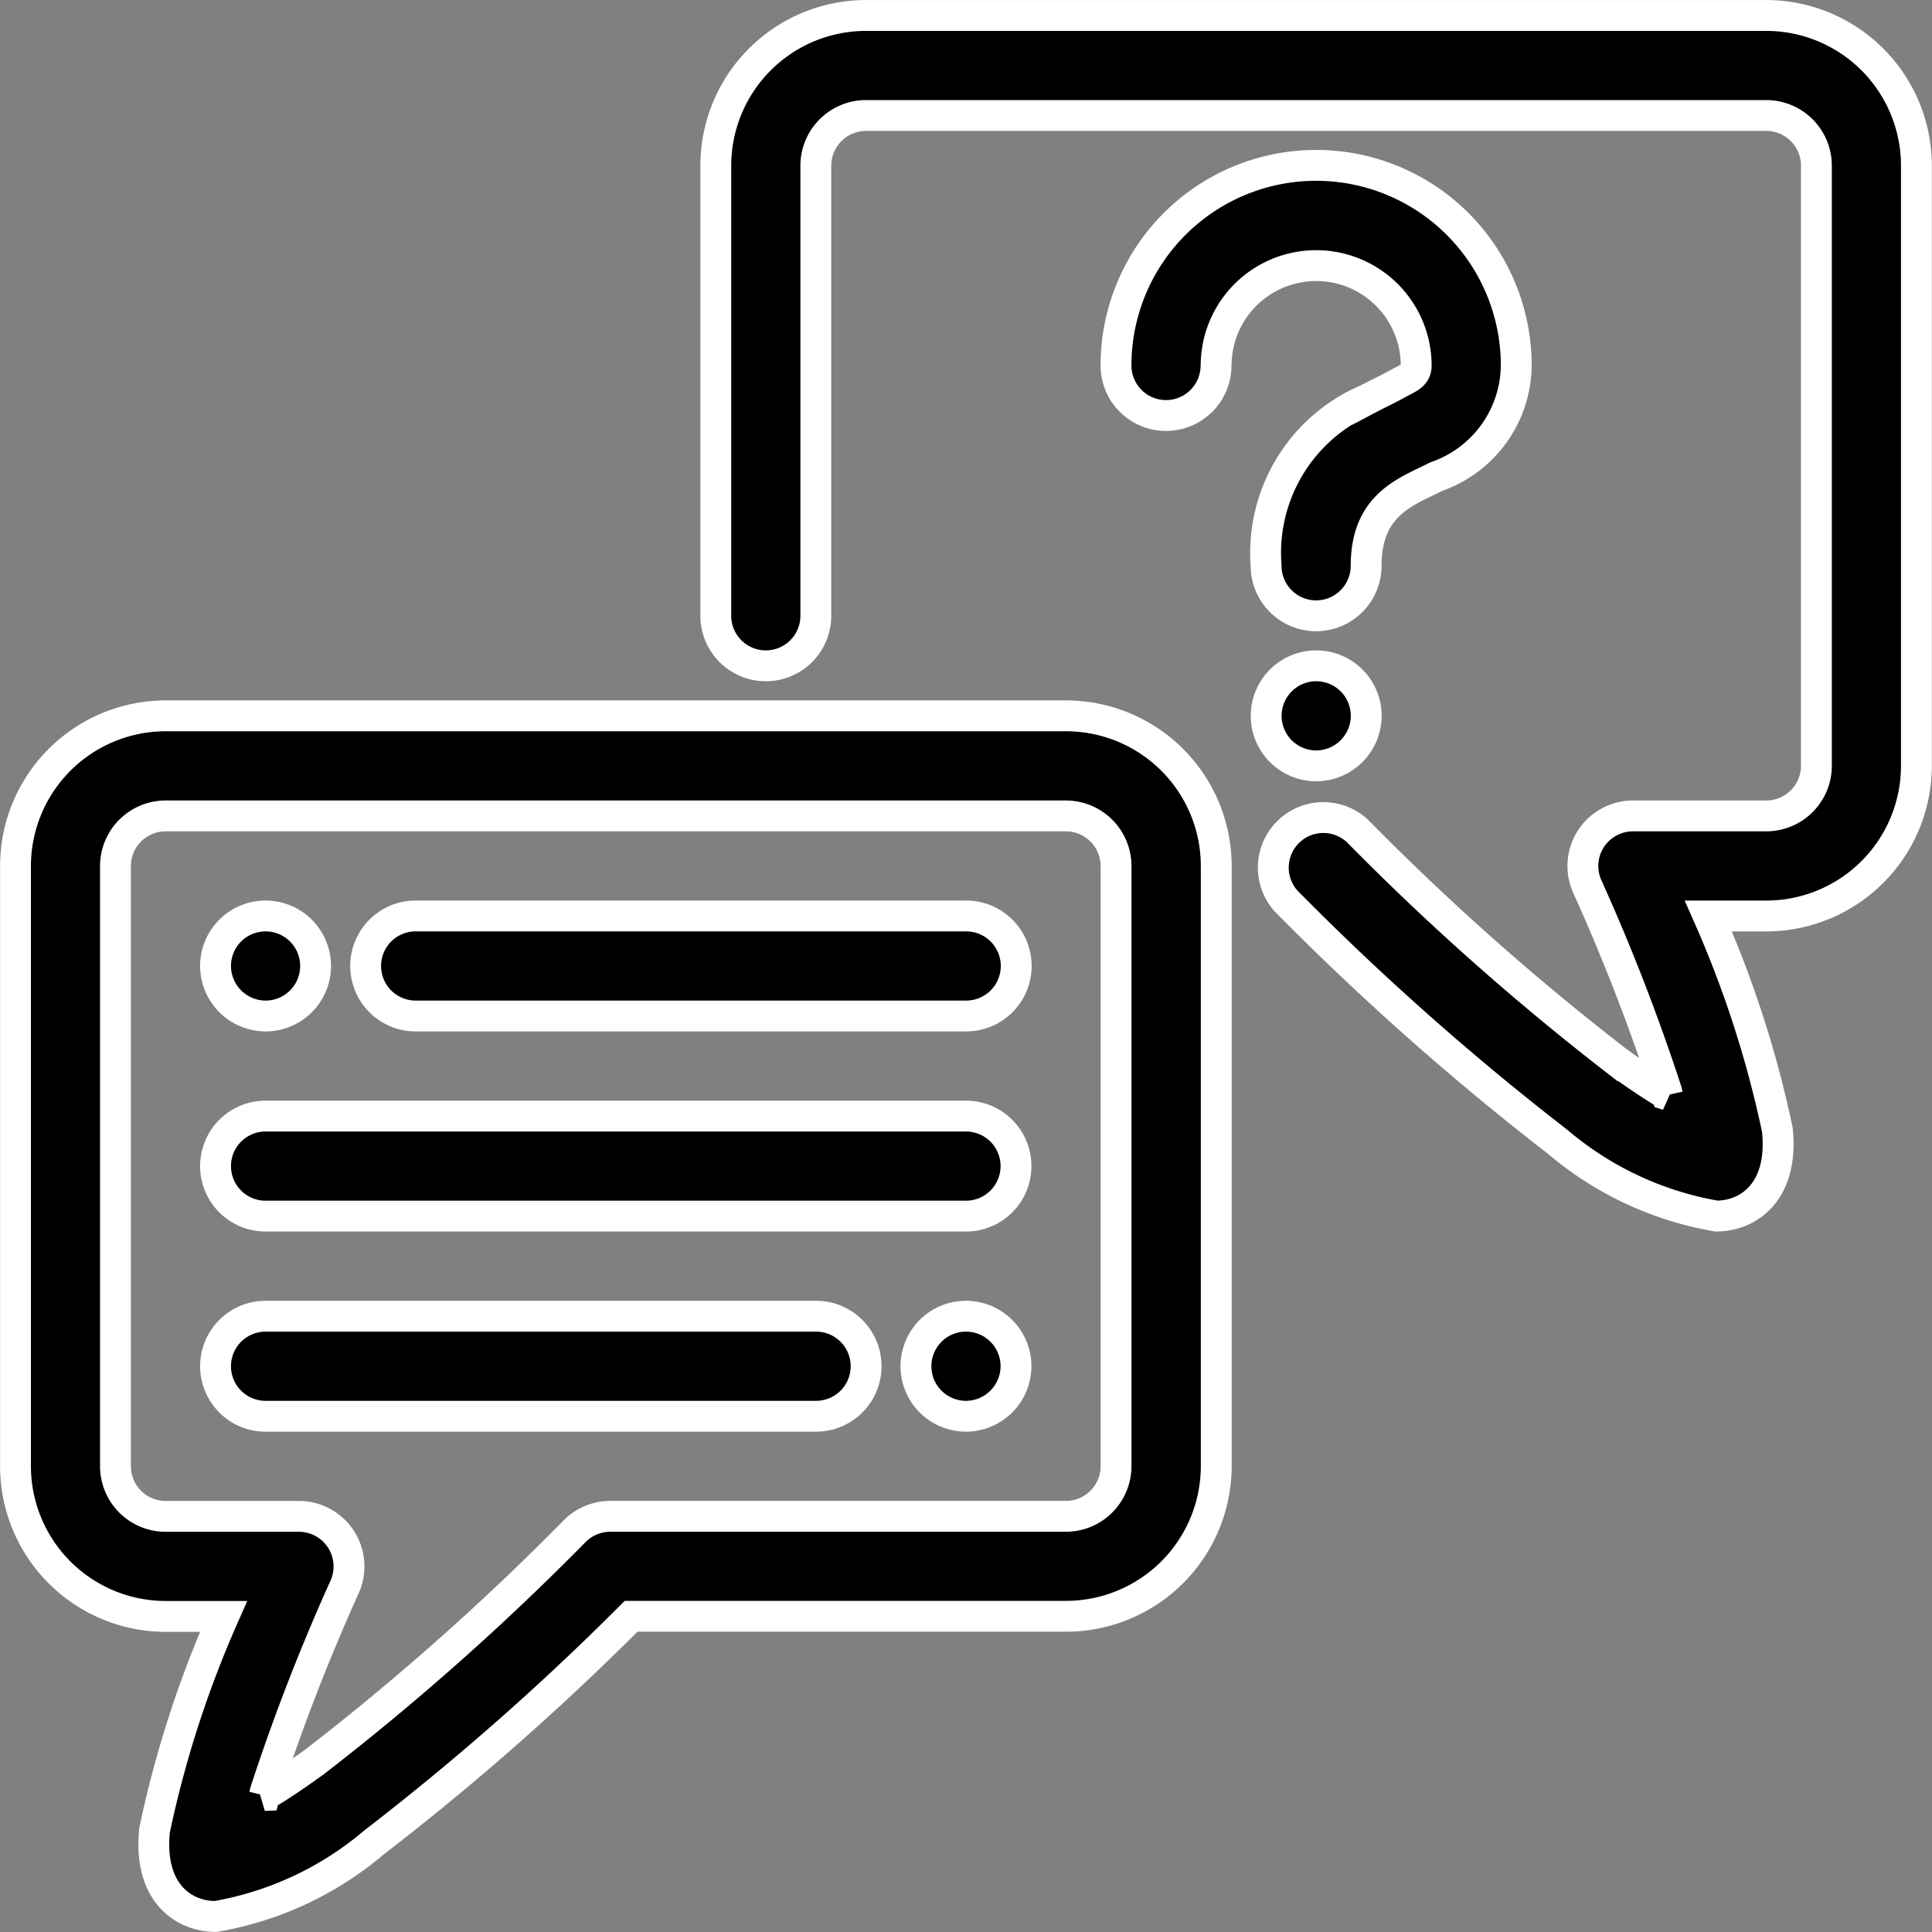
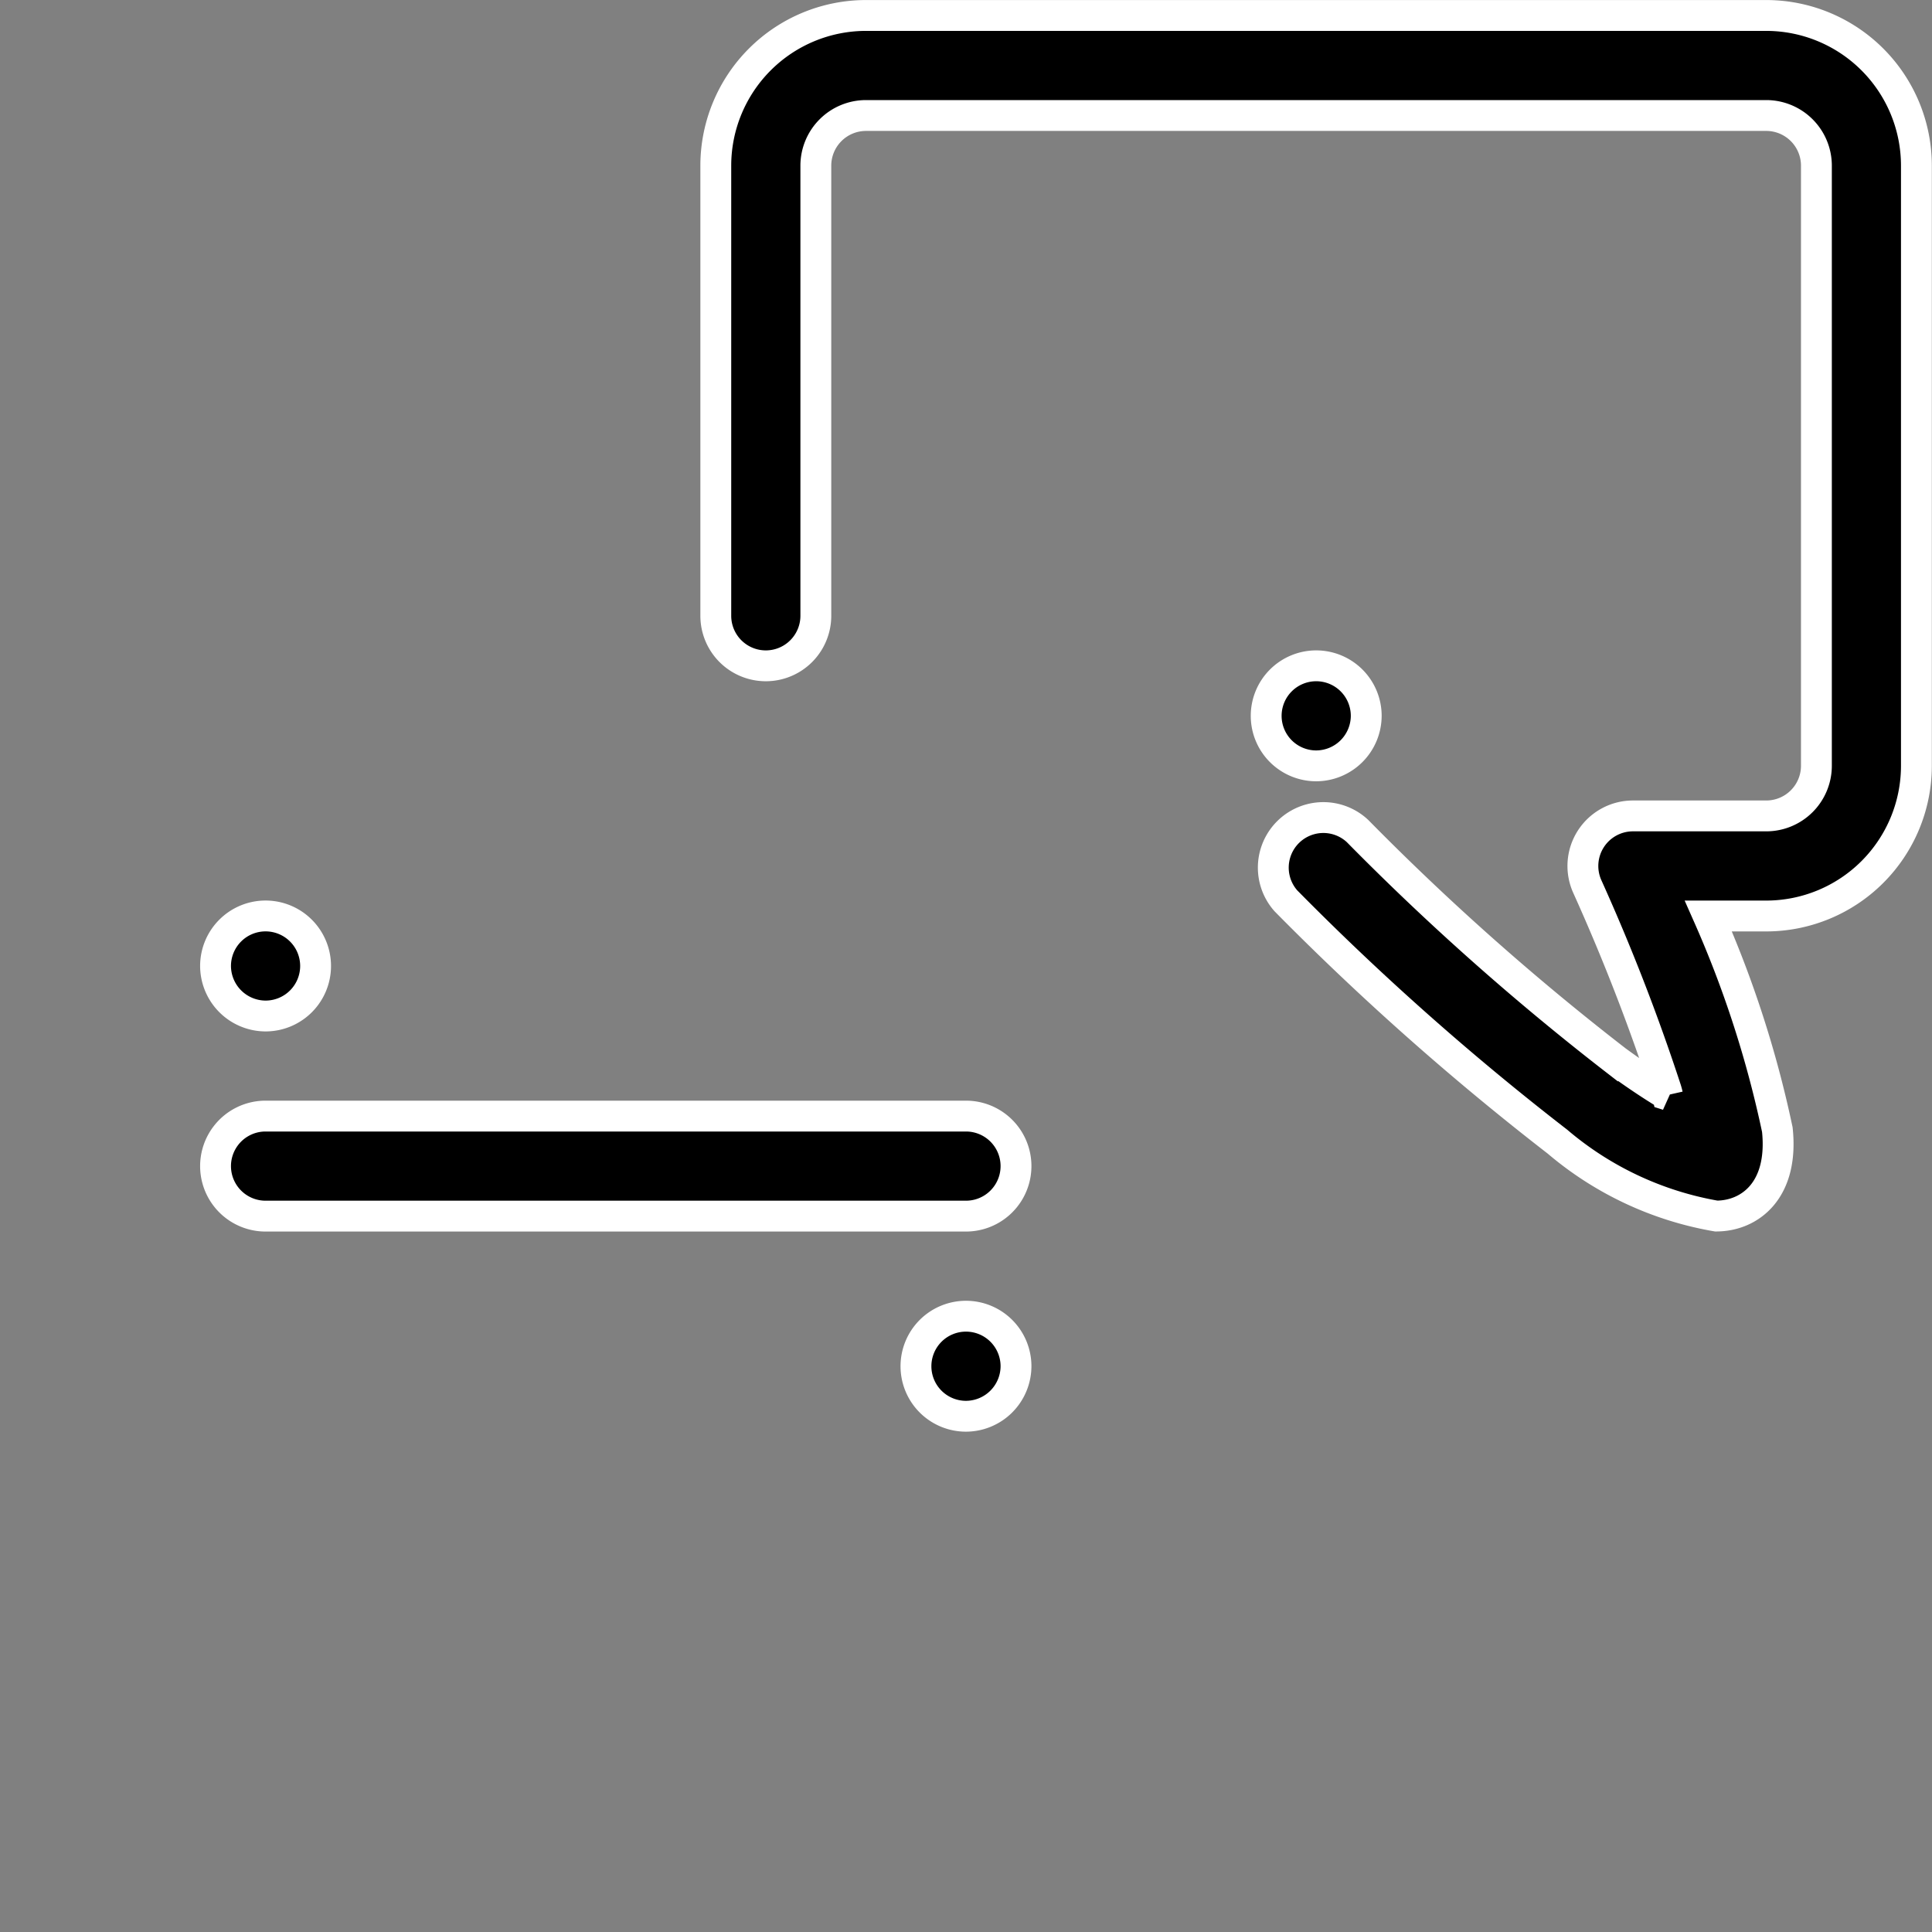
<svg xmlns="http://www.w3.org/2000/svg" width="46.967" height="46.967" viewBox="0 0 46.967 46.967">
  <rect x="0" y="0" width="46.967" height="46.967" fill="#808080" stroke="none" />
  <g id="noun-help-4302713" transform="translate(0.375 0.375)">
-     <path id="Tracé_72" data-name="Tracé 72" d="M151.539,212.8H129.647A3.653,3.653,0,0,0,126,216.449v14.595a3.653,3.653,0,0,0,3.649,3.649h1.409a26.149,26.149,0,0,0-1.677,5.194c-.157,1.49.679,2.1,1.485,2.1a8.074,8.074,0,0,0,3.861-1.809,63.907,63.907,0,0,0,6.238-5.488h10.576a3.653,3.653,0,0,0,3.649-3.649V216.449a3.653,3.653,0,0,0-3.649-3.649Zm-19.49,26.246c.015-.061.031-.122.05-.177a49.17,49.17,0,0,1,1.9-4.89,1.217,1.217,0,0,0-1.11-1.718h-3.243a1.22,1.22,0,0,1-1.216-1.216V216.449a1.22,1.22,0,0,1,1.216-1.216h21.892a1.22,1.22,0,0,1,1.216,1.216v14.595a1.22,1.22,0,0,1-1.216,1.216H140.456a1.217,1.217,0,0,0-.867.365,62.408,62.408,0,0,1-6.3,5.59c-.431.314-.851.6-1.242.831Z" transform="translate(-125.998 -195.773)" stroke="#fff" stroke-width="0.75" fill-rule="evenodd" />
    <path id="Tracé_73" data-name="Tracé 73" d="M305.936,82.245c-.39-.233-.811-.517-1.242-.831a62.4,62.4,0,0,1-6.3-5.59,1.217,1.217,0,0,0-1.738,1.7,65.978,65.978,0,0,0,6.6,5.853,8.075,8.075,0,0,0,3.861,1.809c.806,0,1.642-.613,1.485-2.1a26.176,26.176,0,0,0-1.677-5.194h1.409a3.653,3.653,0,0,0,3.649-3.649V59.648A3.653,3.653,0,0,0,308.337,56H286.445a3.653,3.653,0,0,0-3.649,3.649V70.594a1.216,1.216,0,0,0,2.432,0V59.648a1.22,1.22,0,0,1,1.216-1.216h21.892a1.22,1.22,0,0,1,1.216,1.216V74.243a1.22,1.22,0,0,1-1.216,1.216h-3.243a1.217,1.217,0,0,0-1.11,1.718,49.124,49.124,0,0,1,1.9,4.89,1.69,1.69,0,0,1,.05.177Z" transform="translate(-265.77 -55.999)" stroke="#fff" stroke-width="0.75" fill-rule="evenodd" />
-     <path id="Tracé_74" data-name="Tracé 74" d="M205.617,260.034H219a1.216,1.216,0,1,0,0-2.432H205.617a1.216,1.216,0,0,0,0,2.432Z" transform="translate(-195.887 -235.71)" stroke="#fff" stroke-width="0.75" fill-rule="evenodd" />
-     <path id="Tracé_75" data-name="Tracé 75" d="M185.4,347.2H172.017a1.216,1.216,0,0,0,0,2.432H185.4a1.216,1.216,0,1,0,0-2.432Z" transform="translate(-165.936 -315.578)" stroke="#fff" stroke-width="0.75" fill-rule="evenodd" />
    <path id="Tracé_76" data-name="Tracé 76" d="M172.017,304.834h17.027a1.216,1.216,0,1,0,0-2.432H172.017a1.216,1.216,0,0,0,0,2.432Z" transform="translate(-165.936 -275.645)" stroke="#fff" stroke-width="0.75" fill-rule="evenodd" />
    <path id="Tracé_77" data-name="Tracé 77" d="M172.017,260.034a1.216,1.216,0,1,0-1.216-1.216A1.22,1.22,0,0,0,172.017,260.034Z" transform="translate(-165.936 -235.71)" stroke="#fff" stroke-width="0.75" fill-rule="evenodd" />
    <path id="Tracé_78" data-name="Tracé 78" d="M328.817,349.634a1.216,1.216,0,1,1,1.216-1.216A1.22,1.22,0,0,1,328.817,349.634Z" transform="translate(-305.709 -315.58)" stroke="#fff" stroke-width="0.75" fill-rule="evenodd" />
    <path id="Tracé_79" data-name="Tracé 79" d="M407.217,204.034a1.216,1.216,0,1,1,1.216-1.216A1.22,1.22,0,0,1,407.217,204.034Z" transform="translate(-375.595 -185.791)" stroke="#fff" stroke-width="0.75" fill-rule="evenodd" />
-     <path id="Tracé_80" data-name="Tracé 80" d="M374.825,94.464a2.432,2.432,0,1,1,4.864,0c0,.248-.218.309-.406.416-.243.137-.507.258-.775.4a4.055,4.055,0,0,0-2.468,4.049,1.216,1.216,0,1,0,2.432,0c0-1.5.983-1.8,1.708-2.169a2.888,2.888,0,0,0,1.941-2.7,4.865,4.865,0,1,0-9.73,0,1.216,1.216,0,1,0,2.432,0Z" transform="translate(-345.636 -85.95)" stroke="#fff" stroke-width="0.75" fill-rule="evenodd" />
  </g>
</svg>